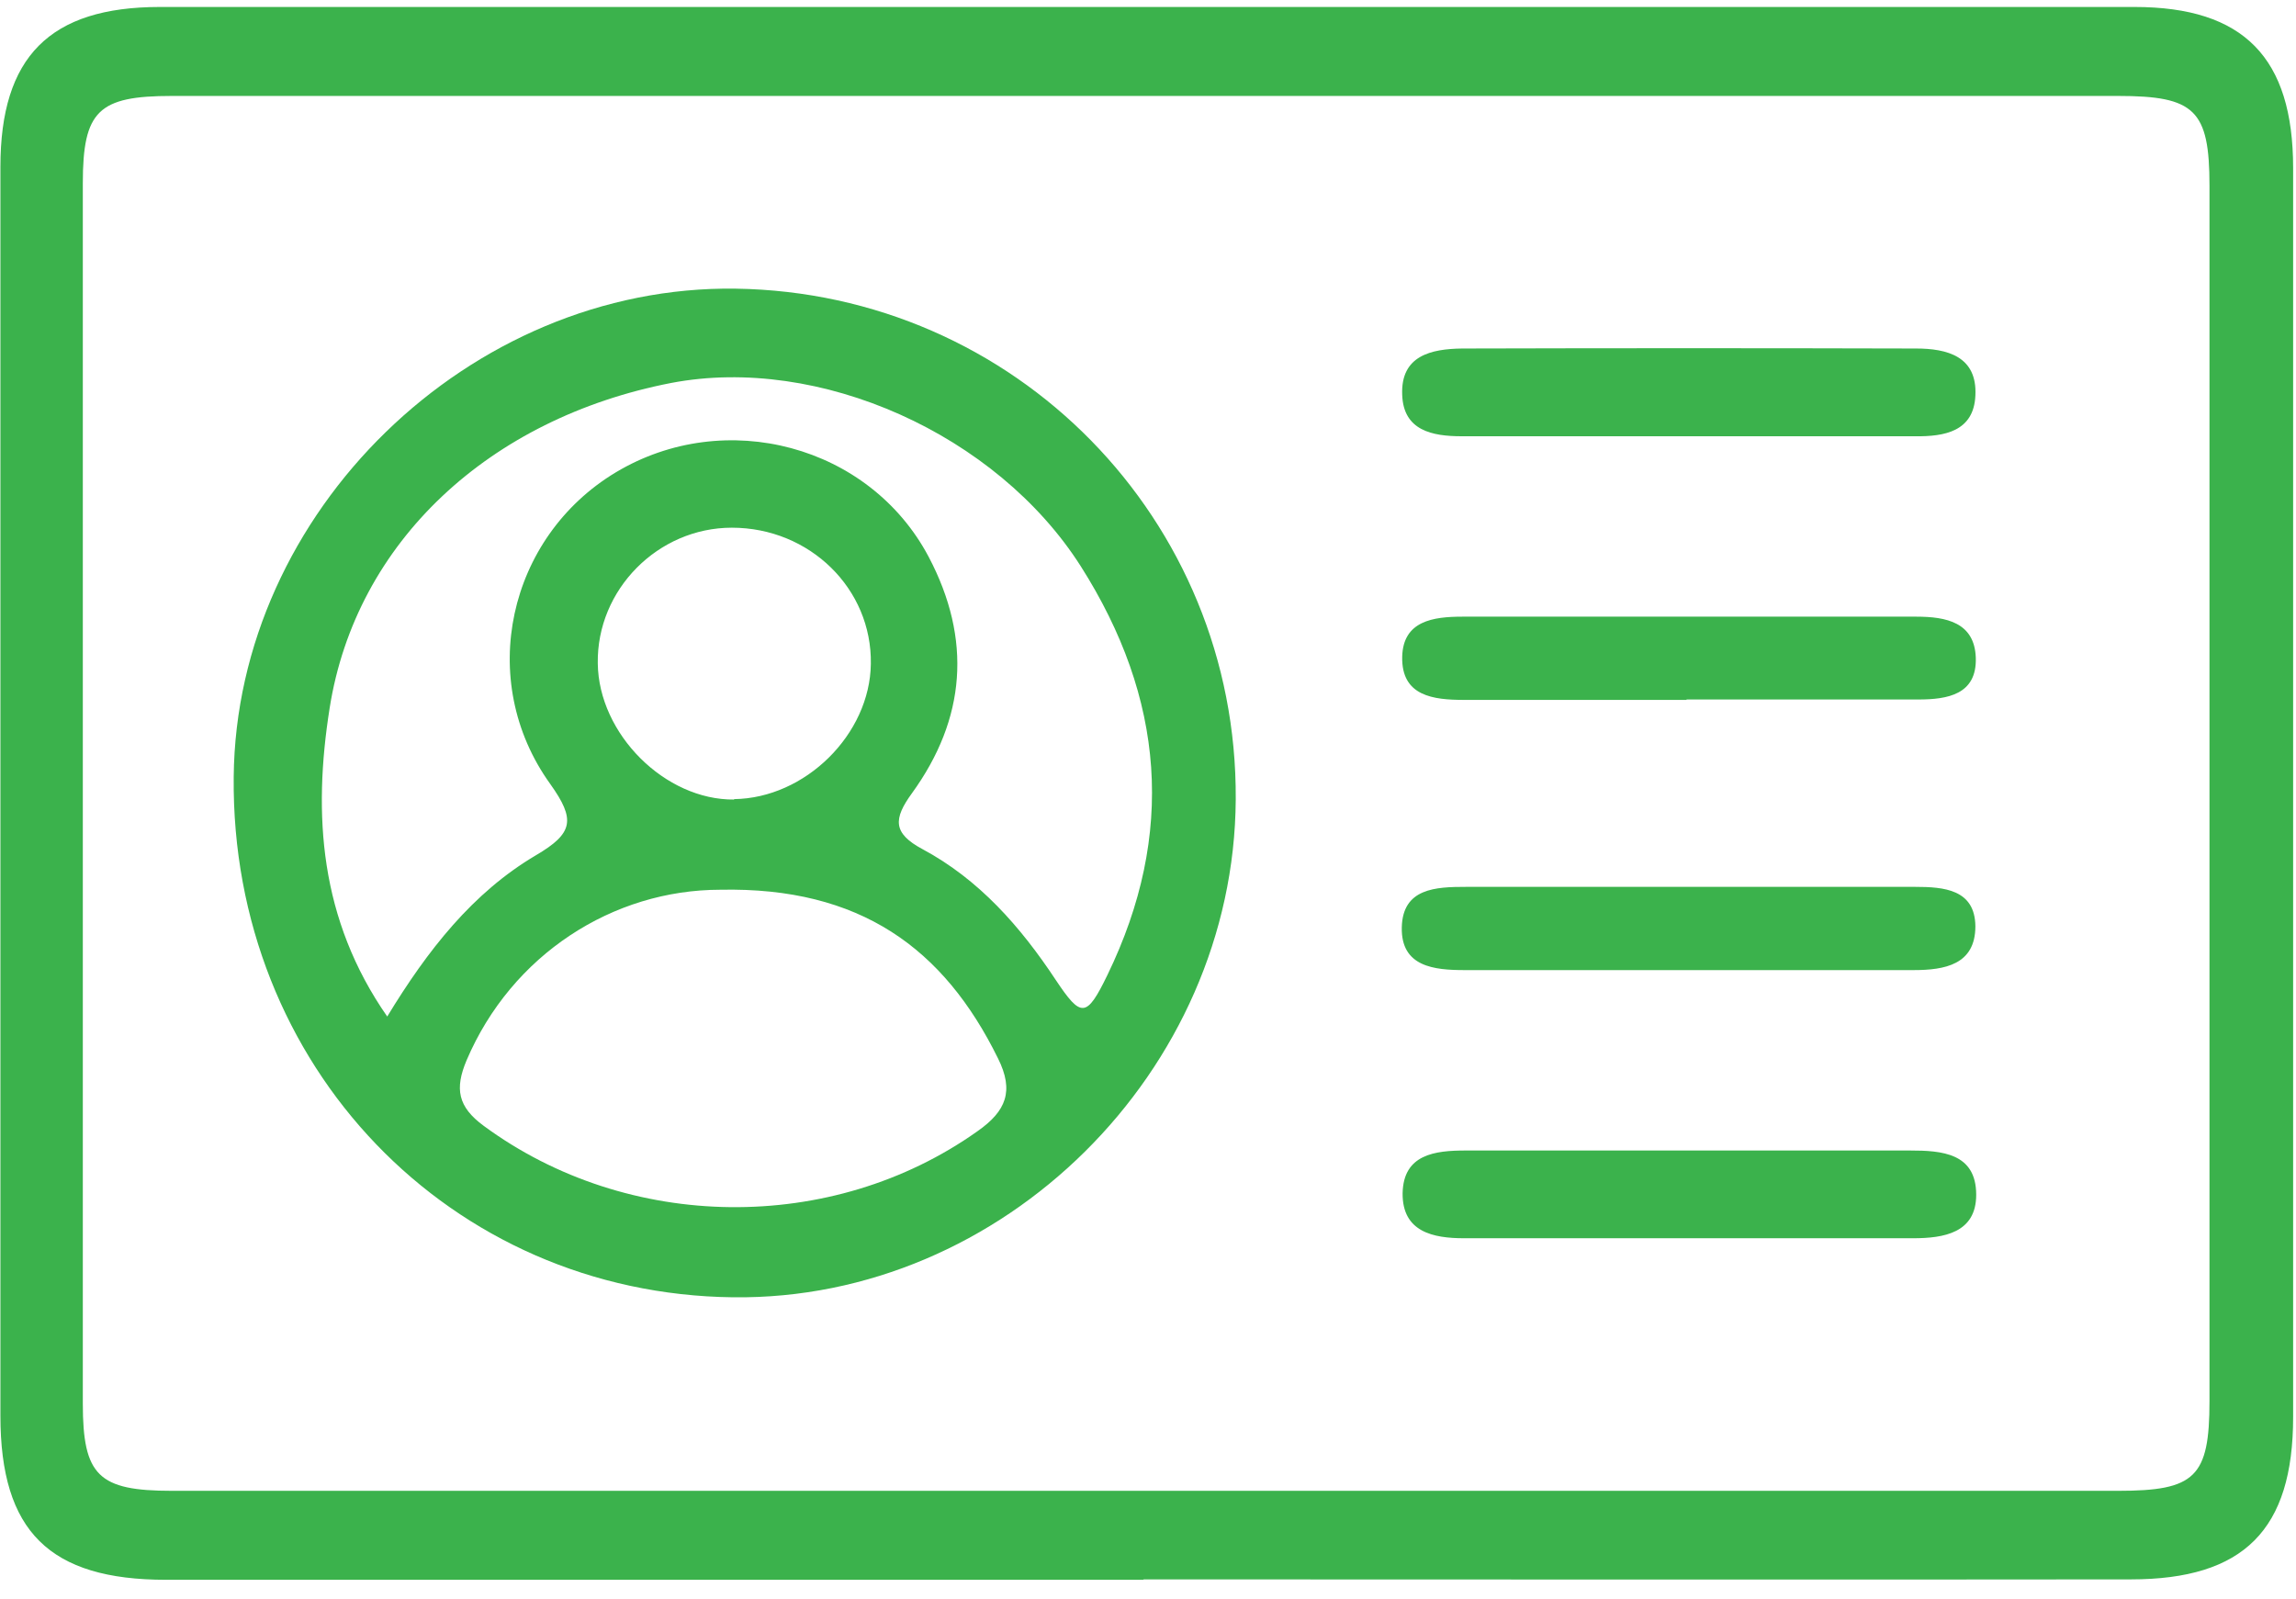
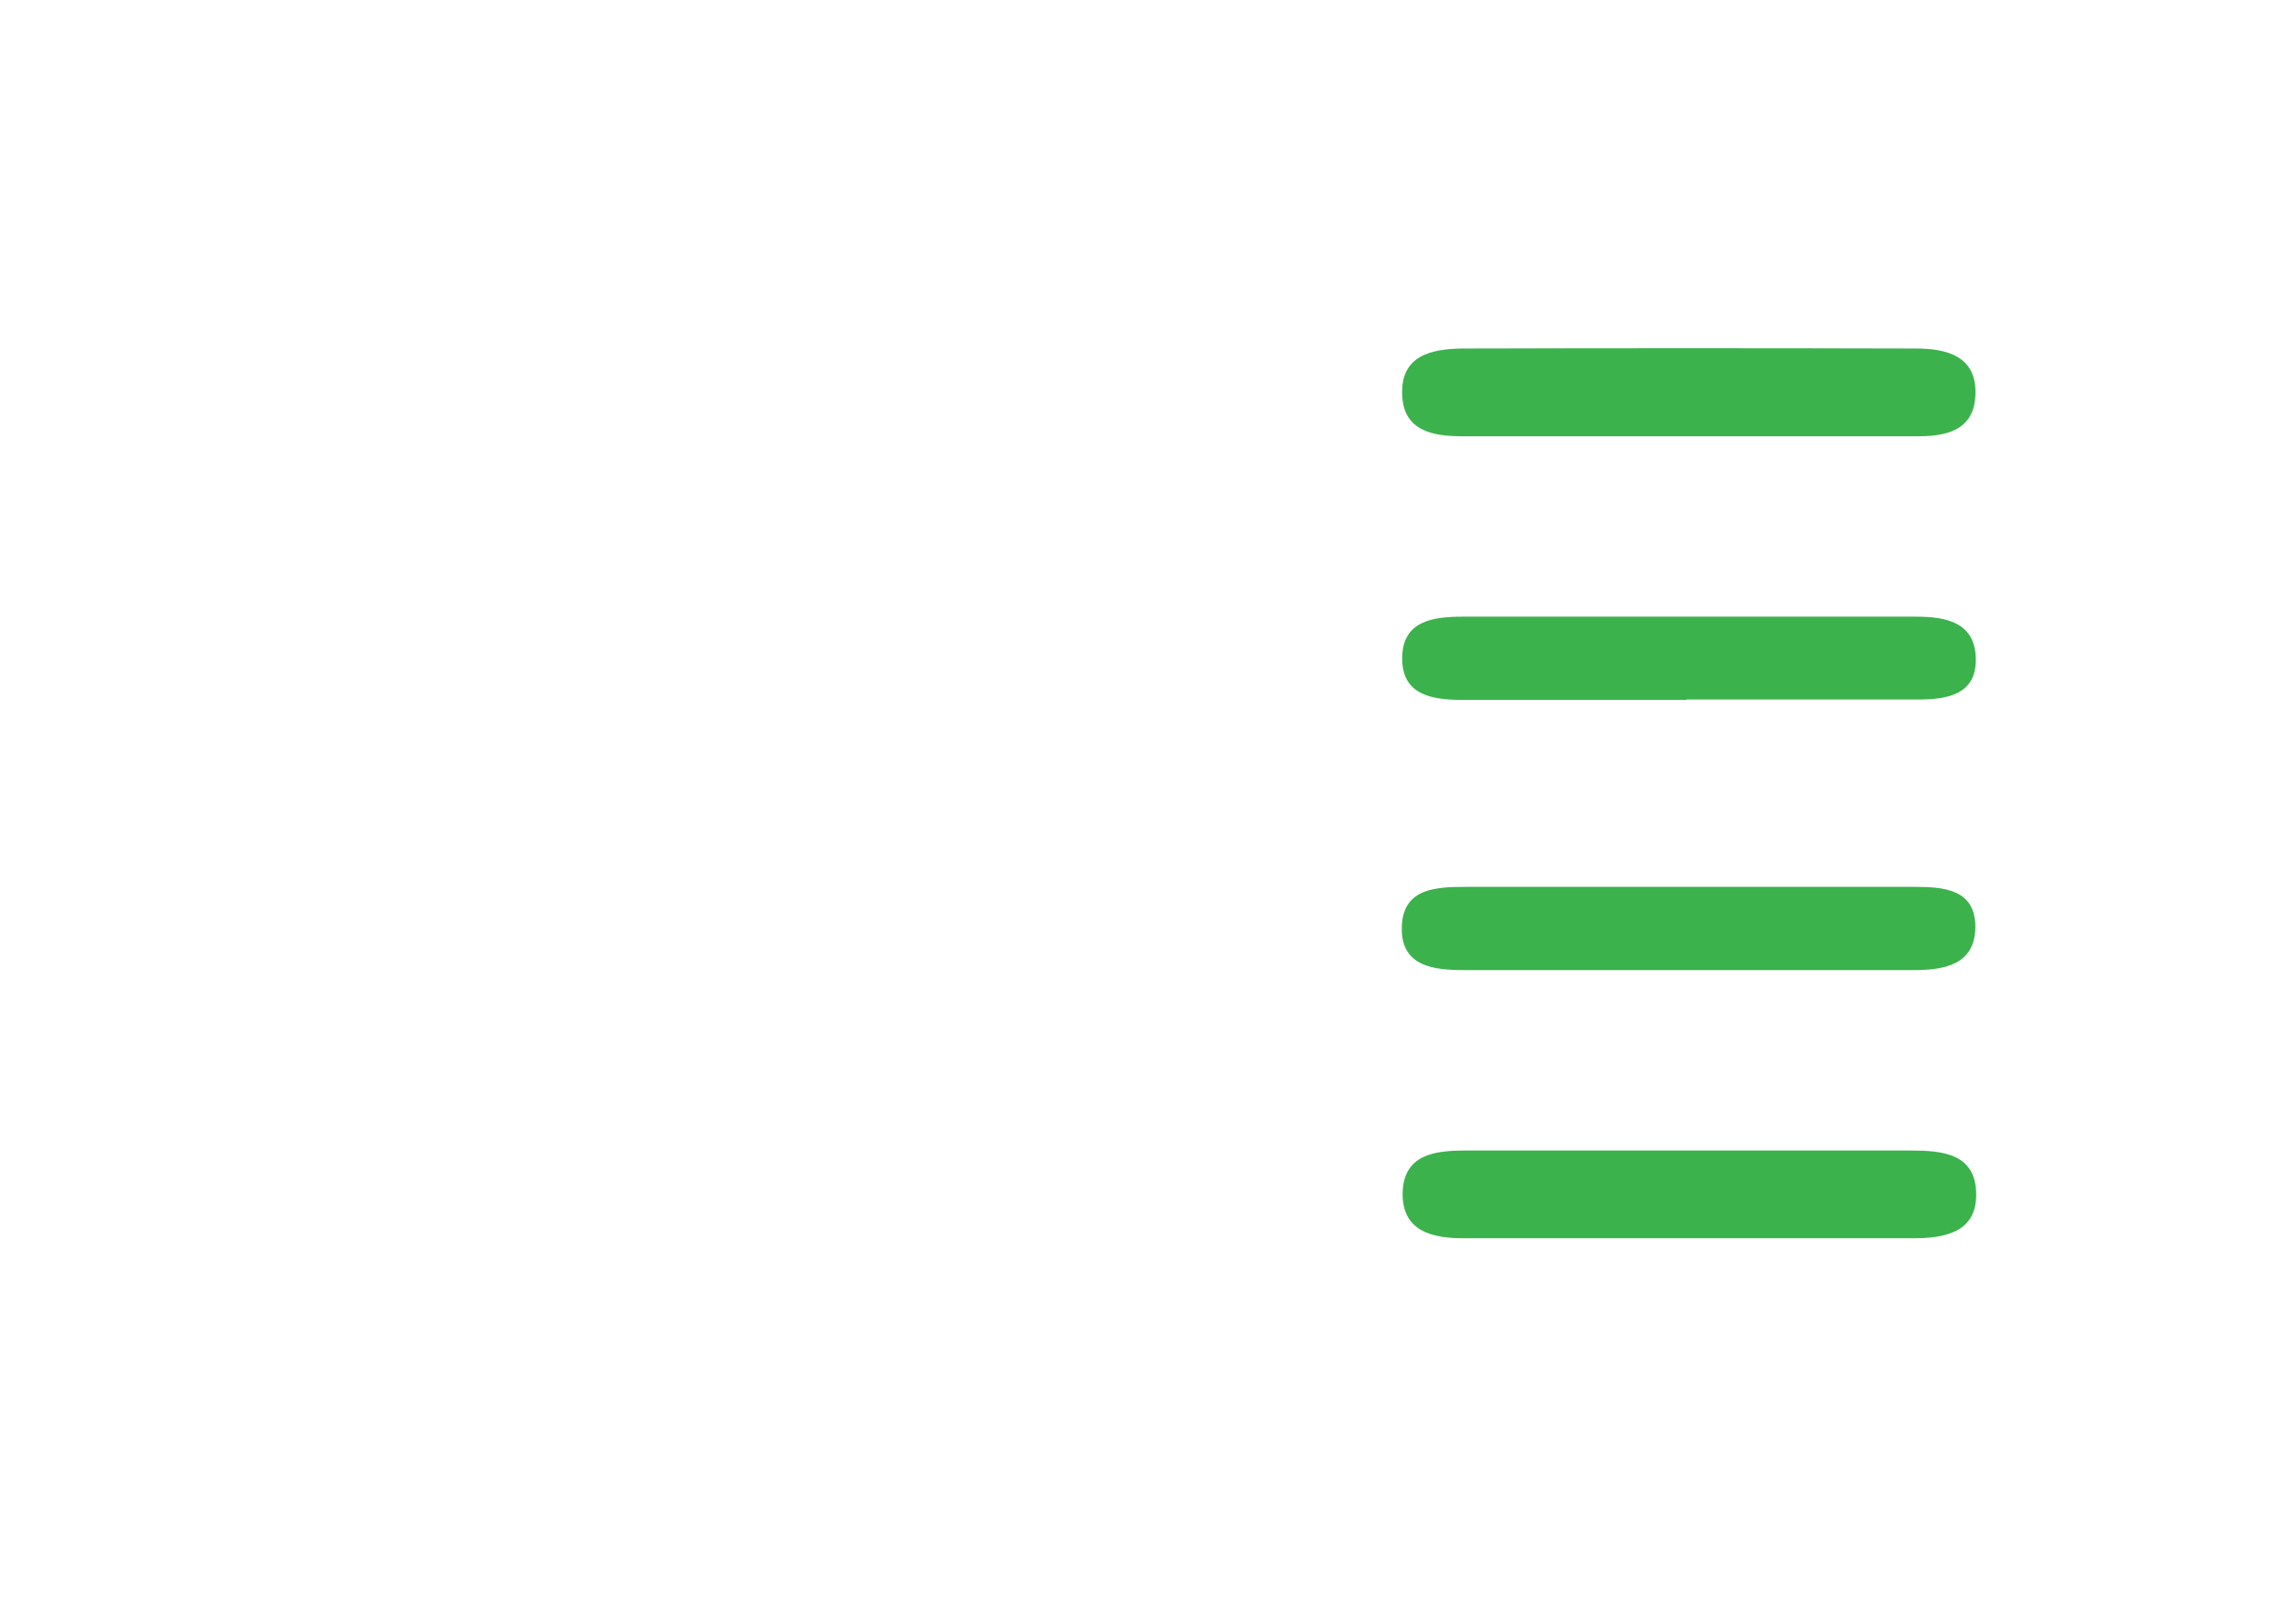
<svg xmlns="http://www.w3.org/2000/svg" width="56" height="39" viewBox="0 0 56 39" fill="none">
-   <path d="M27.89 38.53C19.94 38.53 11.99 38.53 4.05 38.53C1.21 38.53 0.01 37.35 0.01 34.53C0.01 24.38 0.01 14.23 0.01 4.07C0.01 1.39 1.21 0.17 3.9 0.17C19.95 0.17 36.01 0.17 52.06 0.17C54.73 0.17 55.93 1.41 55.93 4.1C55.93 14.25 55.93 24.4 55.93 34.56C55.93 37.31 54.73 38.52 51.97 38.52C43.94 38.53 35.92 38.52 27.89 38.52V38.53ZM28.05 2.34C20.1 2.34 12.15 2.34 4.19 2.34C2.4 2.34 2.02 2.7 2.02 4.47C2.02 14.39 2.02 24.31 2.02 34.23C2.02 35.99 2.4 36.36 4.19 36.36C20.01 36.36 35.84 36.36 51.66 36.36C53.54 36.36 53.89 36.03 53.89 34.17C53.89 24.29 53.89 14.41 53.89 4.53C53.89 2.68 53.53 2.34 51.66 2.34C43.79 2.34 35.91 2.34 28.04 2.34H28.05Z" fill="#3BB24C" />
-   <path d="M30.14 19.5C30.1 26.13 24.46 31.72 17.88 31.64C10.98 31.56 5.63 26 5.7 18.95C5.76 12.49 11.45 6.95 17.94 7.04C24.76 7.14 30.18 12.67 30.14 19.49V19.5ZM9.44 24.8C10.43 23.17 11.53 21.77 13.07 20.86C13.99 20.32 14.04 19.99 13.42 19.12C11.6 16.59 12.39 13.1 15.02 11.52C17.69 9.92 21.21 10.86 22.65 13.58C23.71 15.59 23.56 17.53 22.24 19.35C21.79 19.97 21.77 20.32 22.5 20.71C23.88 21.45 24.89 22.6 25.75 23.9C26.37 24.83 26.5 24.83 27.01 23.78C28.68 20.34 28.4 17.02 26.36 13.81C24.31 10.59 19.98 8.65 16.37 9.34C11.94 10.2 8.68 13.21 8.04 17.27C7.63 19.86 7.79 22.42 9.45 24.8H9.44ZM17.57 21.7C14.95 21.7 12.48 23.28 11.38 25.86C11.09 26.55 11.16 26.99 11.8 27.46C15.32 30.05 20.29 30.11 23.84 27.59C24.54 27.1 24.74 26.61 24.34 25.81C23.02 23.13 20.98 21.63 17.57 21.7ZM17.9 19.49C19.64 19.47 21.22 17.91 21.24 16.19C21.27 14.36 19.75 12.87 17.85 12.87C16.05 12.87 14.55 14.38 14.58 16.18C14.6 17.9 16.22 19.52 17.91 19.5L17.9 19.49Z" fill="#3BB24C" />
  <path d="M41.07 10.64C39.26 10.64 37.46 10.64 35.65 10.64C34.93 10.64 34.23 10.5 34.2 9.63C34.16 8.67 34.91 8.51 35.66 8.5C39.35 8.49 43.04 8.49 46.73 8.5C47.49 8.5 48.23 8.69 48.18 9.65C48.14 10.52 47.43 10.65 46.71 10.64C44.83 10.64 42.94 10.64 41.06 10.64H41.07Z" fill="#3BB24C" />
  <path d="M41.28 28.06C43.05 28.06 44.81 28.06 46.58 28.06C47.36 28.06 48.2 28.12 48.2 29.14C48.2 30.07 47.41 30.2 46.66 30.2C43.01 30.2 39.36 30.2 35.71 30.2C34.96 30.2 34.2 30.05 34.21 29.1C34.23 28.15 35 28.06 35.75 28.06C37.59 28.06 39.44 28.06 41.28 28.06Z" fill="#3BB24C" />
  <path d="M41.13 17.07C39.32 17.07 37.52 17.07 35.71 17.07C34.96 17.07 34.18 16.98 34.2 16.02C34.22 15.14 34.96 15.04 35.67 15.04C39.36 15.04 43.05 15.04 46.74 15.04C47.47 15.04 48.16 15.18 48.19 16.04C48.22 16.94 47.5 17.06 46.79 17.06C44.91 17.06 43.02 17.06 41.14 17.06L41.13 17.07Z" fill="#3BB24C" />
  <path d="M41.14 23.66C39.33 23.66 37.53 23.66 35.72 23.66C34.98 23.66 34.17 23.58 34.19 22.62C34.21 21.66 35.02 21.63 35.76 21.63C39.41 21.63 43.06 21.63 46.71 21.63C47.41 21.63 48.17 21.69 48.18 22.59C48.18 23.53 47.43 23.66 46.67 23.66C44.83 23.66 42.98 23.66 41.14 23.66Z" fill="#3BB24C" />
</svg>